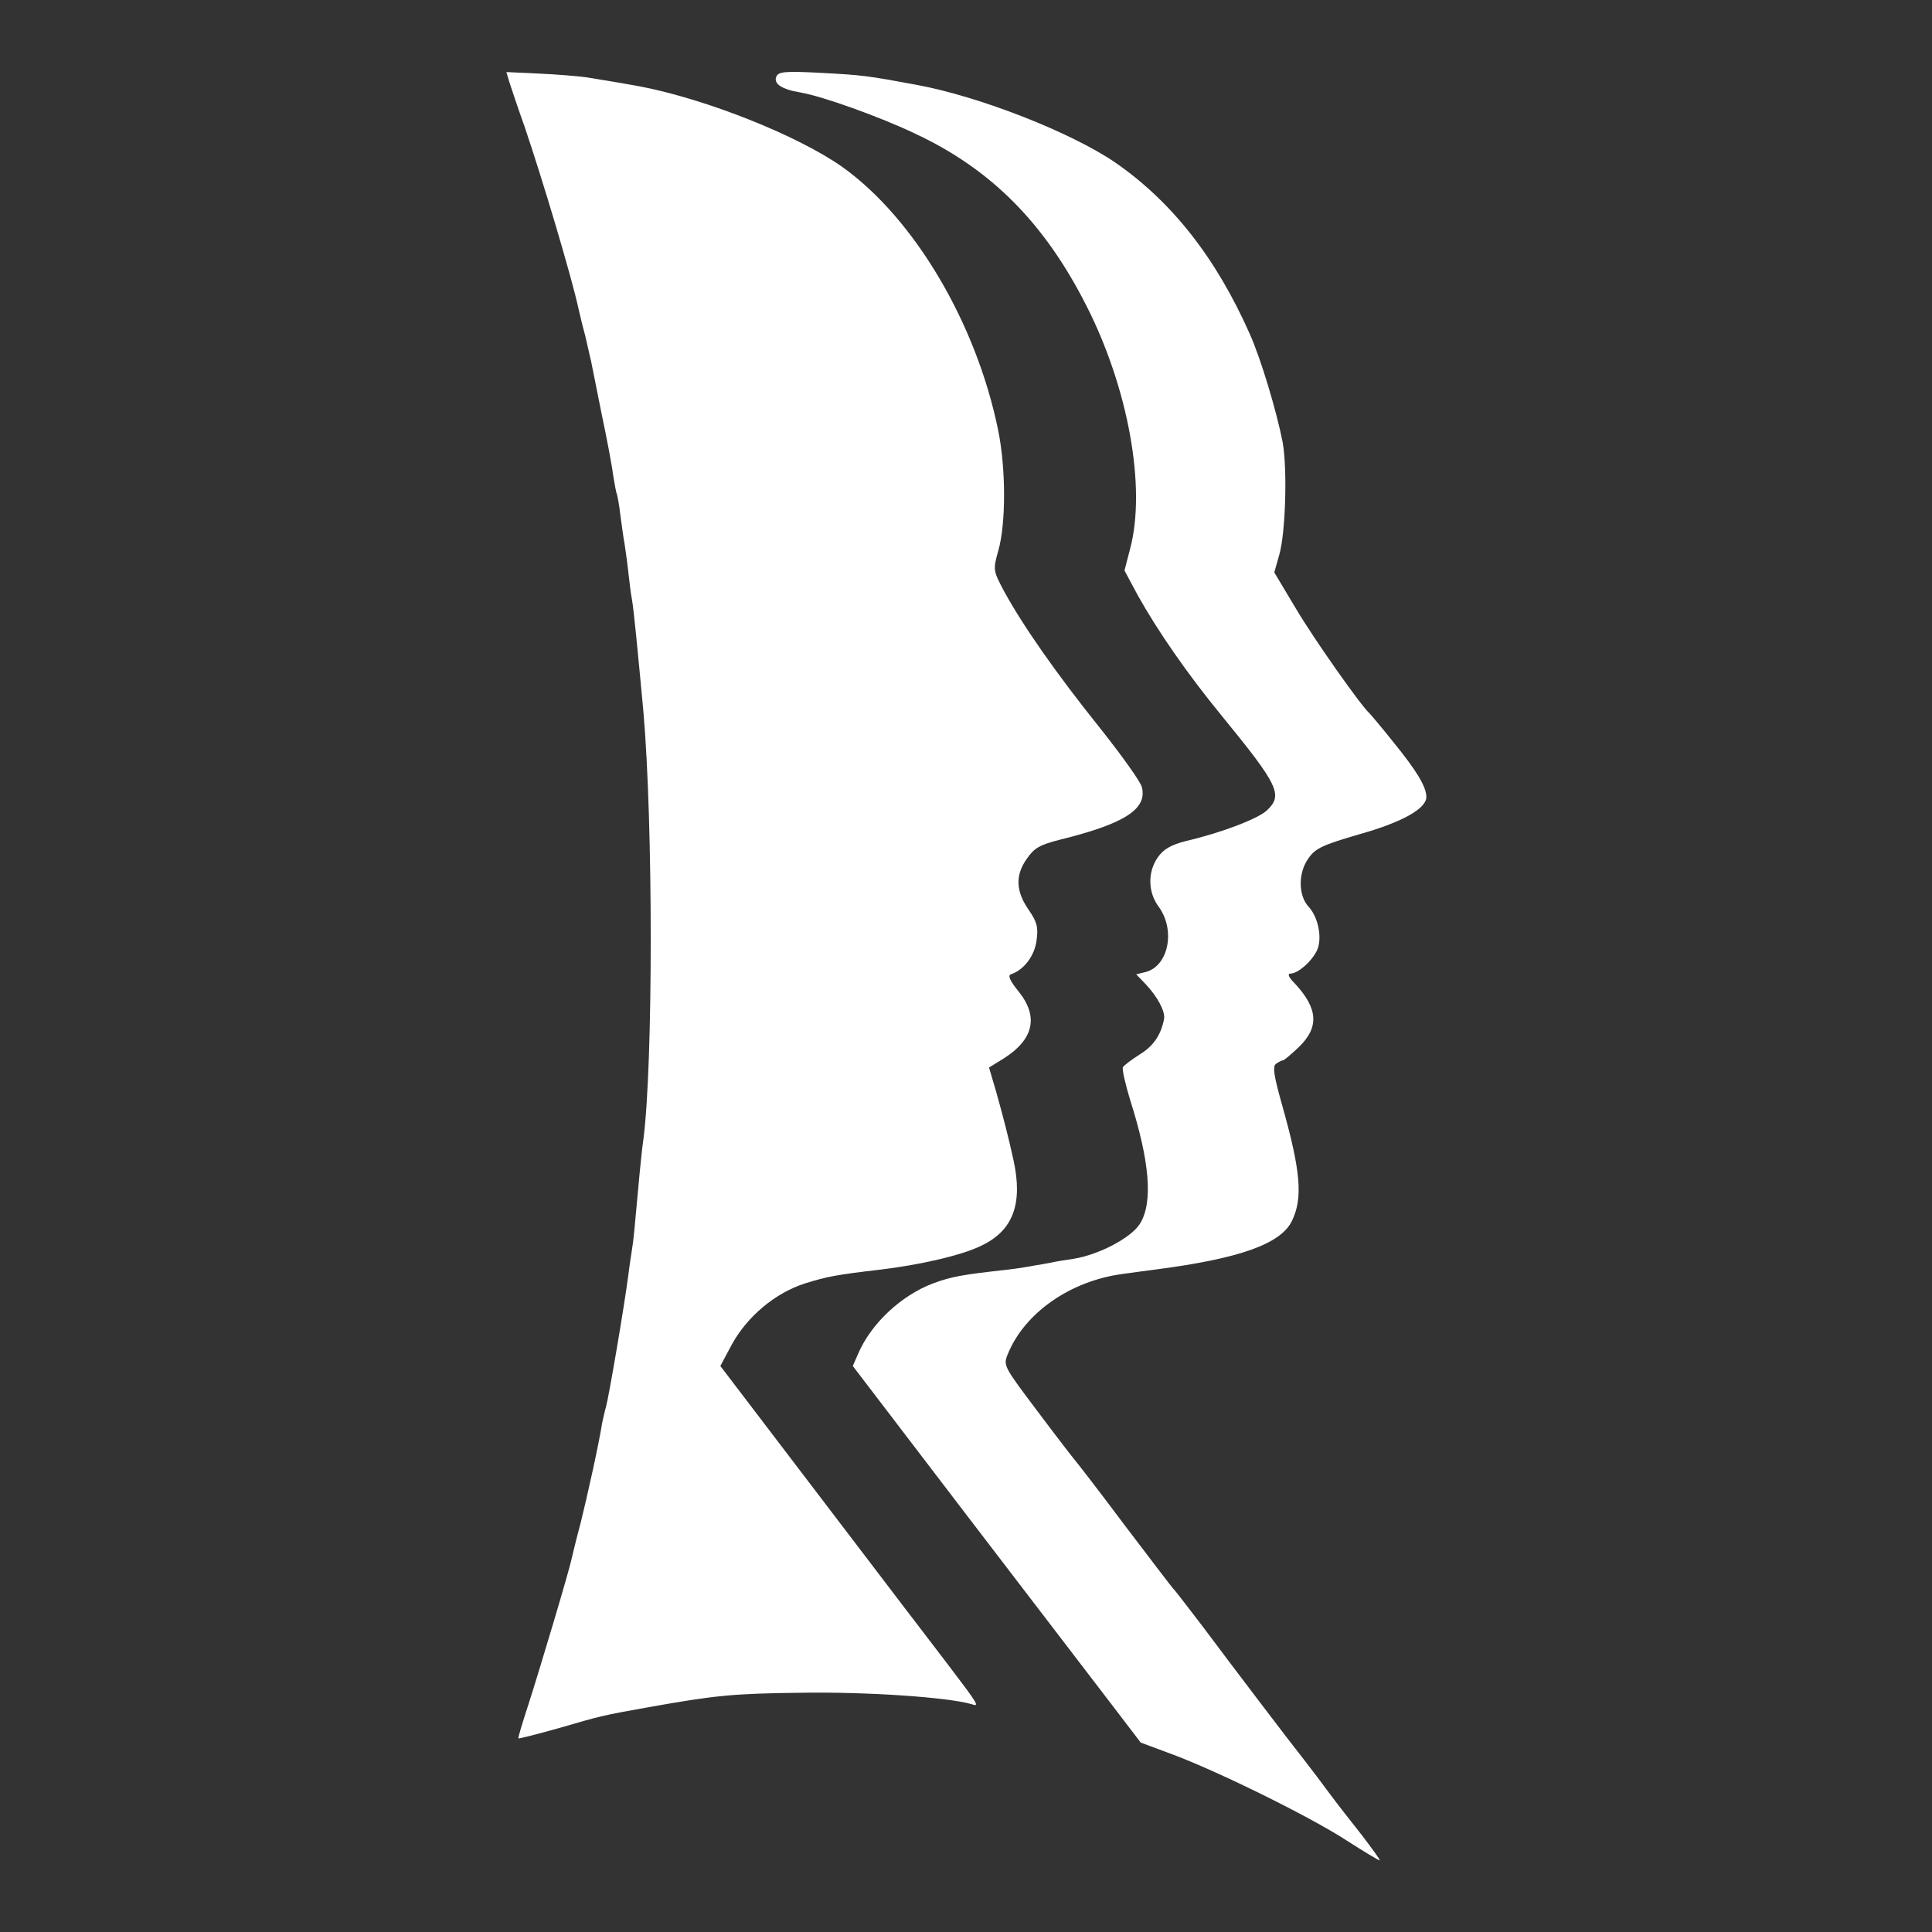
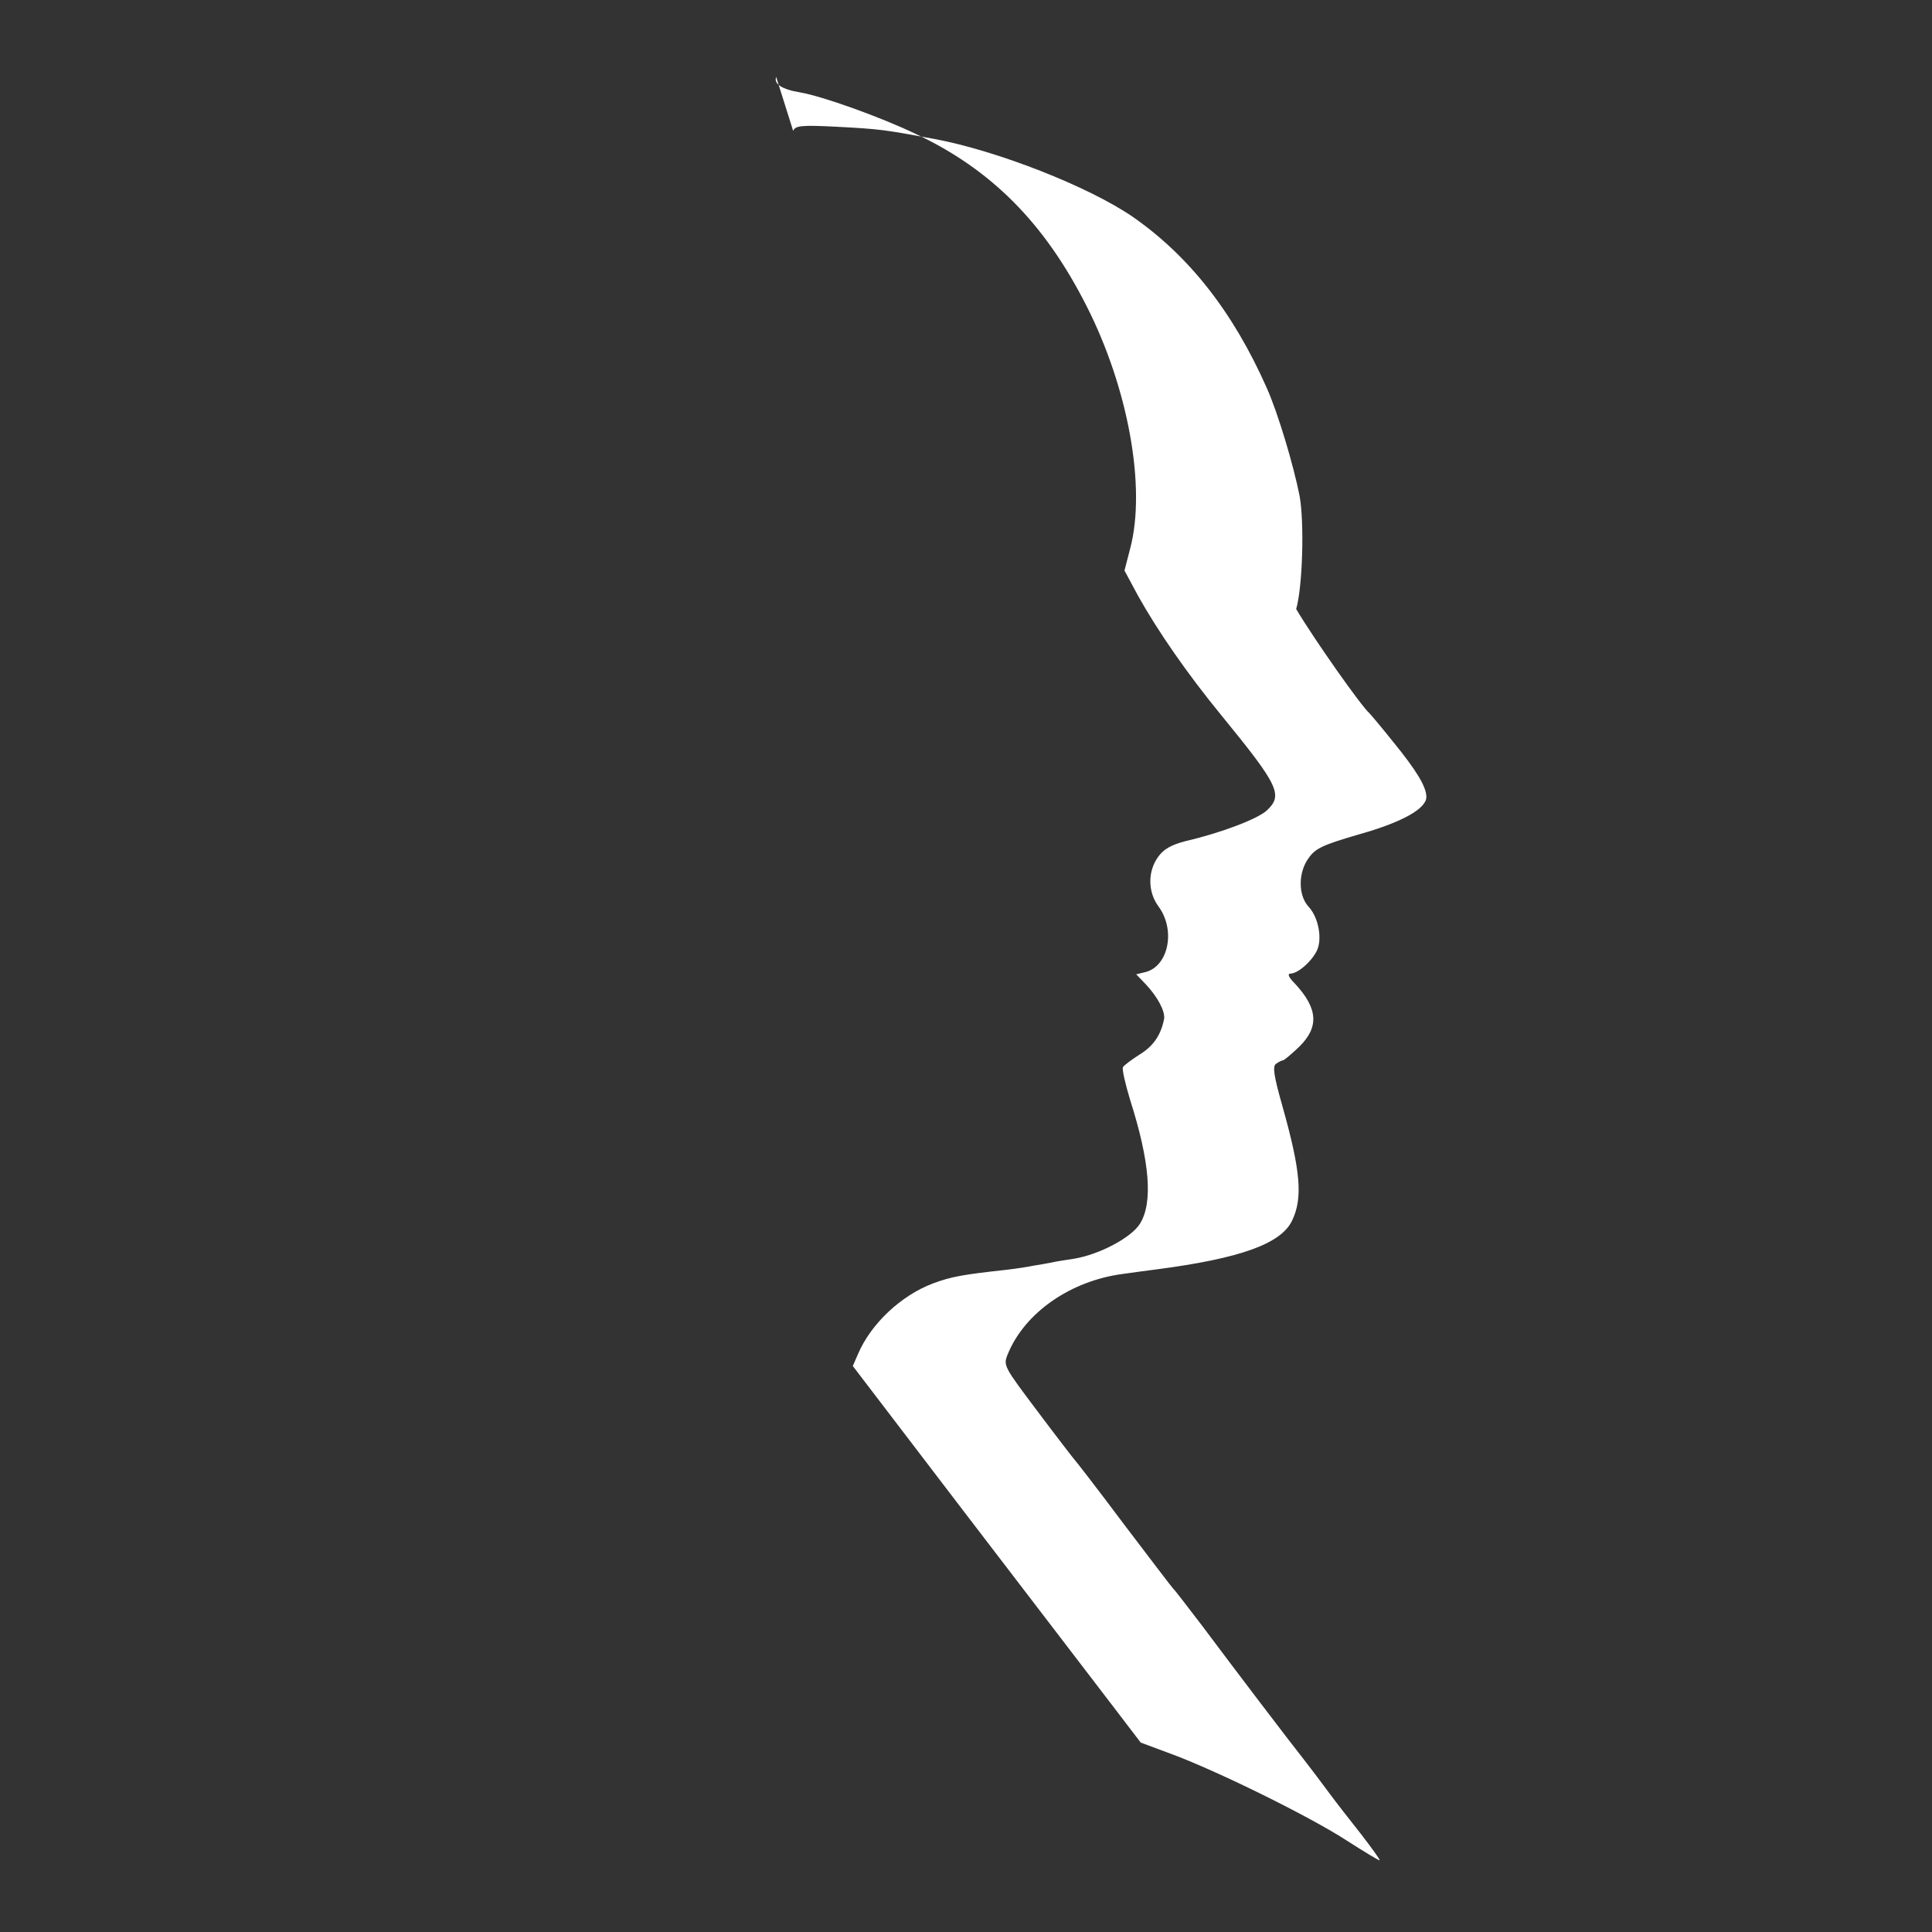
<svg xmlns="http://www.w3.org/2000/svg" version="1.0" width="512pt" height="512pt" viewBox="0 0 512 512" preserveAspectRatio="xMidYMid meet">
  <rect x="0" y="0" width="512" height="512" fill="#333333" stroke="none" />
  <g transform="translate(0,512) scale(0.1,-0.1)" fill="#FFFFFF" stroke="none">
-     <path d="M1350 4902 c5 -15 22 -67 40 -117 47 -138 126 -402 144 -487 3 -13 10 -43 17 -68 6 -25 12 -54 15 -65 2 -11 15 -74 28 -140 14 -66 28 -140 31 -165 4 -24 8 -47 10 -50 1 -3 6 -27 9 -55 4 -27 8 -61 11 -75 2 -14 7 -47 10 -75 3 -27 7 -61 10 -75 5 -30 15 -134 30 -295 26 -296 26 -935 0 -1135 -3 -19 -7 -60 -10 -90 -14 -152 -16 -177 -20 -200 -2 -14 -7 -45 -10 -70 -11 -85 -52 -324 -59 -348 -3 -10 -7 -28 -10 -42 -10 -62 -39 -192 -57 -265 -12 -44 -22 -87 -24 -95 -6 -31 -86 -298 -114 -385 -16 -49 -29 -91 -27 -92 1 -1 49 11 106 27 113 33 117 34 240 56 175 31 222 36 401 38 177 3 391 -12 453 -30 23 -8 20 -3 -59 101 -34 44 -184 241 -334 438 l-272 357 31 58 c41 74 115 136 194 161 57 18 85 23 196 36 110 13 221 39 271 64 84 40 110 111 85 226 -13 60 -28 117 -45 178 l-20 68 39 24 c80 51 93 111 39 178 -22 27 -29 42 -20 45 34 11 63 49 68 90 5 35 1 49 -21 81 -34 49 -36 91 -5 135 20 29 34 37 89 51 170 42 231 81 216 139 -3 14 -54 85 -112 158 -114 142 -204 271 -253 361 -29 55 -30 56 -15 109 20 72 20 217 -1 319 -58 283 -222 560 -412 696 -117 83 -360 180 -537 214 -50 9 -62 11 -141 24 -22 3 -79 8 -127 10 l-86 4 8 -27z" />
-     <path d="M2057 4916 c-7 -18 15 -33 64 -41 58 -10 210 -64 306 -110 200 -94 341 -236 452 -455 111 -218 159 -482 116 -644 l-15 -58 36 -67 c52 -93 130 -206 221 -317 152 -186 164 -211 120 -252 -24 -22 -120 -59 -215 -81 -38 -10 -58 -21 -73 -42 -28 -39 -27 -93 1 -131 46 -62 27 -158 -34 -174 l-25 -6 25 -26 c32 -34 52 -72 49 -92 -8 -42 -28 -72 -64 -94 -22 -14 -42 -29 -45 -34 -3 -5 6 -44 19 -87 52 -163 61 -272 26 -328 -23 -37 -108 -82 -176 -93 -20 -3 -47 -7 -59 -10 -11 -2 -32 -6 -46 -8 -14 -3 -46 -8 -72 -11 -118 -13 -146 -18 -195 -36 -85 -32 -165 -107 -199 -187 l-14 -32 297 -389 c164 -214 336 -439 382 -499 l84 -110 86 -32 c120 -45 360 -163 459 -227 45 -29 85 -53 88 -53 3 0 -19 30 -48 68 -29 37 -67 85 -83 107 -35 47 -38 51 -68 90 -35 44 -188 245 -270 355 -40 52 -74 97 -78 100 -3 3 -61 79 -130 170 -68 91 -127 167 -130 170 -3 3 -47 60 -98 128 -91 121 -93 123 -80 154 45 110 167 194 305 212 27 4 67 9 89 12 222 29 330 68 359 129 29 60 23 131 -25 302 -24 84 -27 108 -17 114 7 5 15 9 18 9 3 0 22 16 43 36 53 52 50 101 -11 167 -18 18 -21 27 -11 27 19 1 53 30 68 59 16 30 6 89 -21 118 -28 30 -28 91 0 129 18 26 38 35 134 63 114 32 178 68 178 99 0 27 -26 70 -88 146 -31 39 -60 73 -63 76 -21 18 -146 195 -194 276 l-58 97 13 46 c17 58 22 229 9 300 -16 81 -57 219 -87 286 -89 201 -206 350 -356 454 -117 80 -359 175 -526 206 -130 24 -142 26 -256 32 -96 5 -112 3 -117 -11z" />
+     <path d="M2057 4916 c-7 -18 15 -33 64 -41 58 -10 210 -64 306 -110 200 -94 341 -236 452 -455 111 -218 159 -482 116 -644 l-15 -58 36 -67 c52 -93 130 -206 221 -317 152 -186 164 -211 120 -252 -24 -22 -120 -59 -215 -81 -38 -10 -58 -21 -73 -42 -28 -39 -27 -93 1 -131 46 -62 27 -158 -34 -174 l-25 -6 25 -26 c32 -34 52 -72 49 -92 -8 -42 -28 -72 -64 -94 -22 -14 -42 -29 -45 -34 -3 -5 6 -44 19 -87 52 -163 61 -272 26 -328 -23 -37 -108 -82 -176 -93 -20 -3 -47 -7 -59 -10 -11 -2 -32 -6 -46 -8 -14 -3 -46 -8 -72 -11 -118 -13 -146 -18 -195 -36 -85 -32 -165 -107 -199 -187 l-14 -32 297 -389 c164 -214 336 -439 382 -499 l84 -110 86 -32 c120 -45 360 -163 459 -227 45 -29 85 -53 88 -53 3 0 -19 30 -48 68 -29 37 -67 85 -83 107 -35 47 -38 51 -68 90 -35 44 -188 245 -270 355 -40 52 -74 97 -78 100 -3 3 -61 79 -130 170 -68 91 -127 167 -130 170 -3 3 -47 60 -98 128 -91 121 -93 123 -80 154 45 110 167 194 305 212 27 4 67 9 89 12 222 29 330 68 359 129 29 60 23 131 -25 302 -24 84 -27 108 -17 114 7 5 15 9 18 9 3 0 22 16 43 36 53 52 50 101 -11 167 -18 18 -21 27 -11 27 19 1 53 30 68 59 16 30 6 89 -21 118 -28 30 -28 91 0 129 18 26 38 35 134 63 114 32 178 68 178 99 0 27 -26 70 -88 146 -31 39 -60 73 -63 76 -21 18 -146 195 -194 276 c17 58 22 229 9 300 -16 81 -57 219 -87 286 -89 201 -206 350 -356 454 -117 80 -359 175 -526 206 -130 24 -142 26 -256 32 -96 5 -112 3 -117 -11z" />
  </g>
</svg>